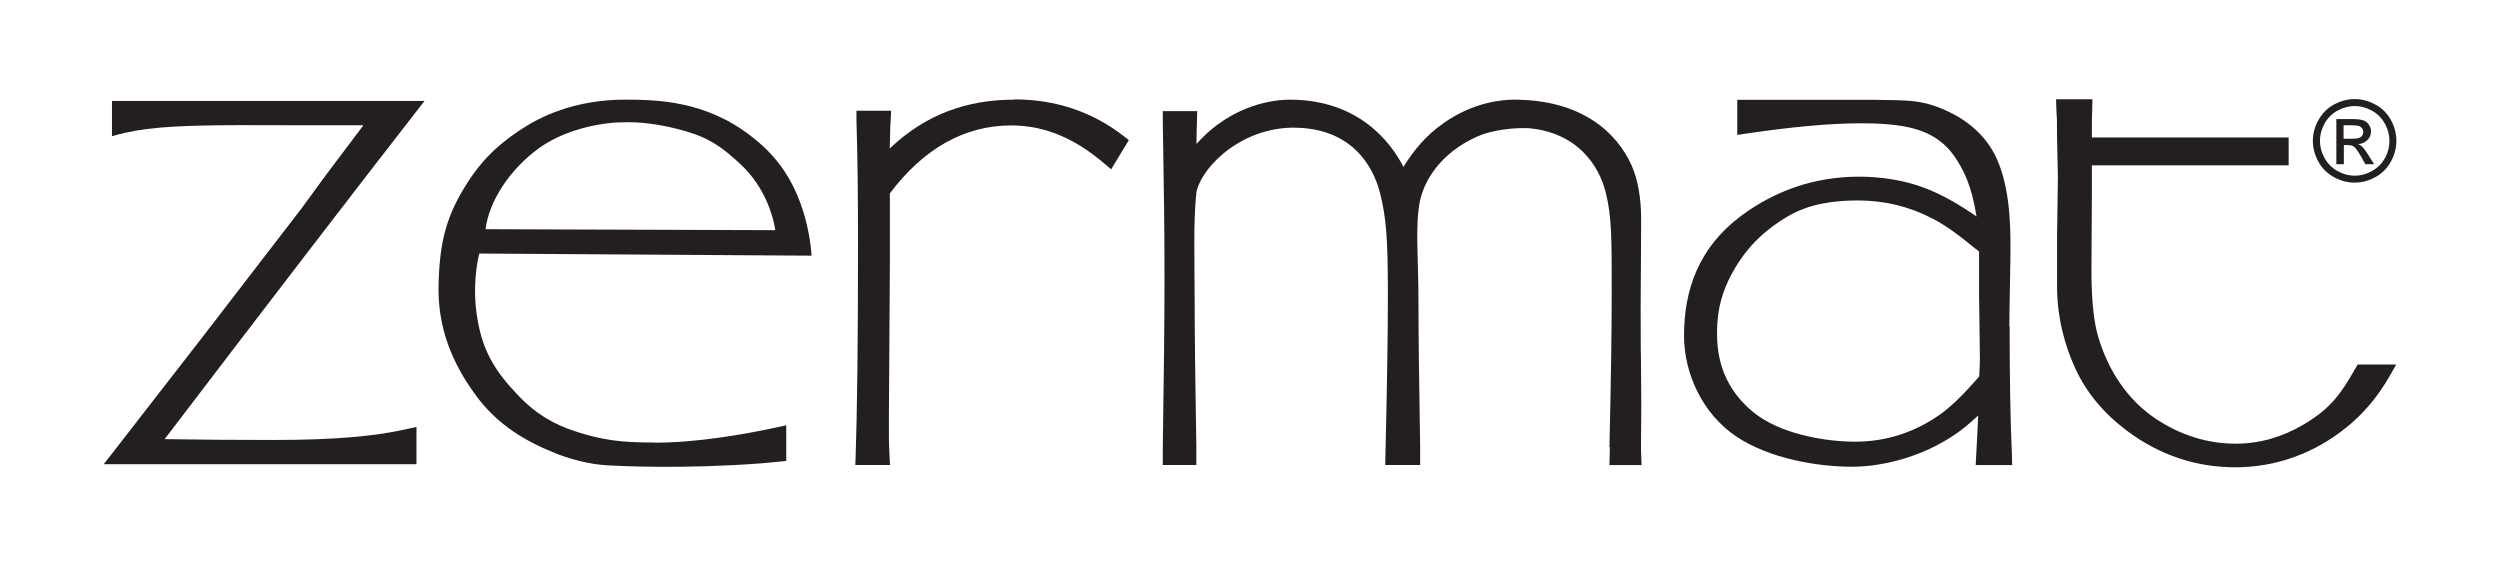
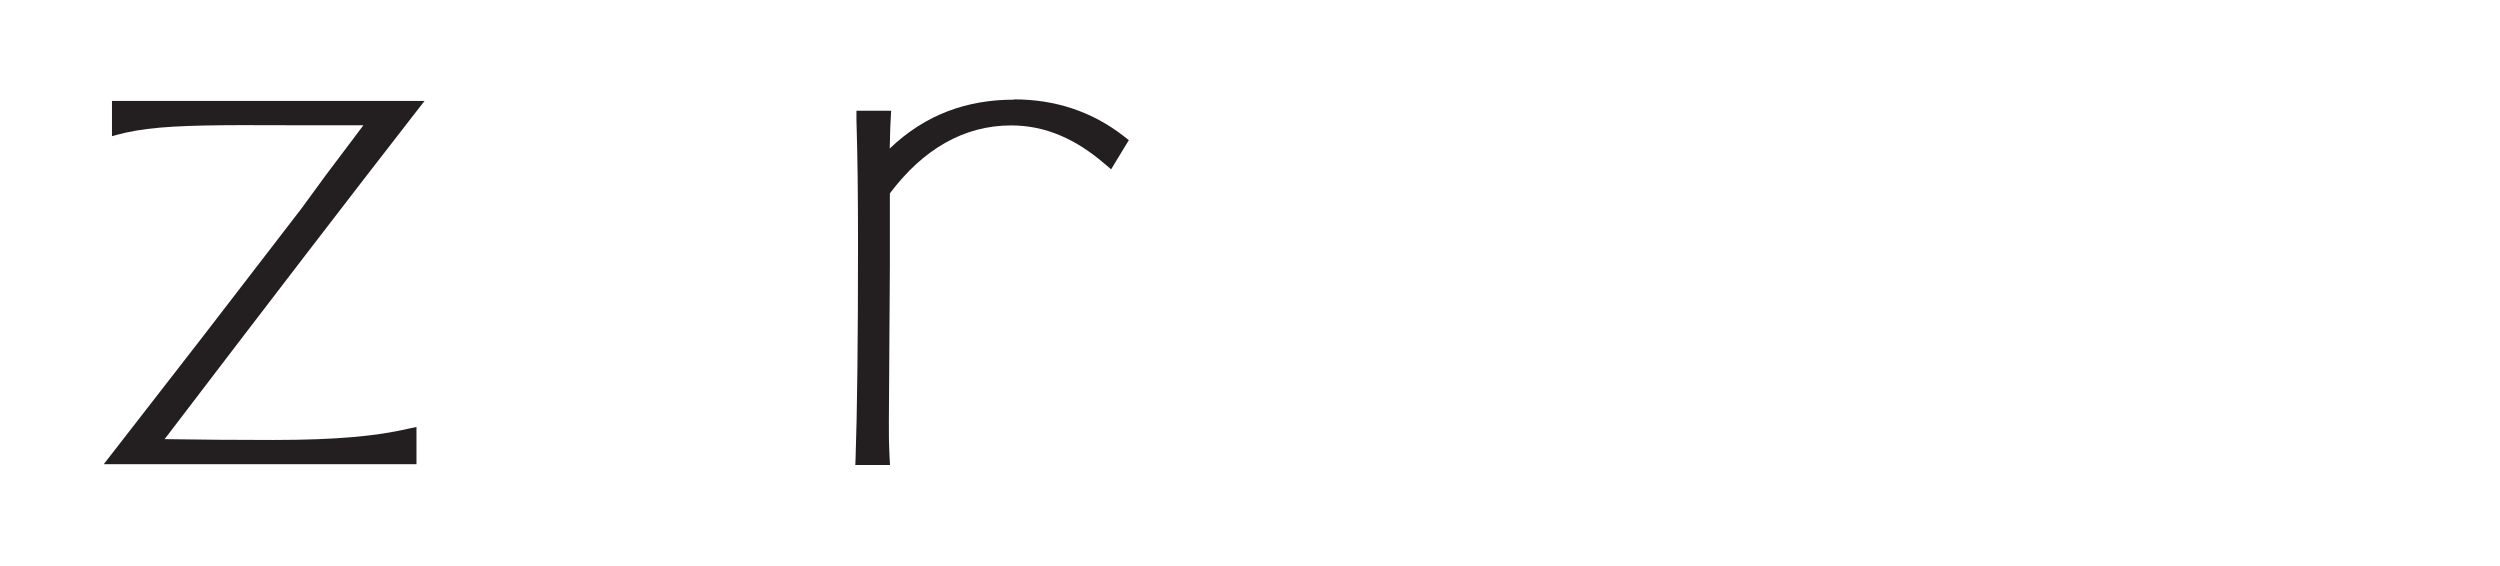
<svg xmlns="http://www.w3.org/2000/svg" id="CLIENTES" version="1.1" viewBox="0 0 176.6 40">
  <defs>
    <style>
      .cls-1 {
        fill: #231f20;
        stroke-width: 0px;
      }
    </style>
  </defs>
-   <path class="cls-1" d="M46.24,31.26c-2.42,0-3.72-.17-5.66-.81-1.52-.5-2.77-1.26-3.9-2.44-1.62-1.68-2.52-3.06-2.93-5.34-.44-2.42,0-4.34.11-4.76l23.47.15s-.04-.5-.06-.66c-.62-4.74-2.9-6.76-4.17-7.75-3.25-2.55-6.71-2.61-8.97-2.61-2.46,0-4.89.6-6.94,1.86-1.63,1.01-2.96,2.13-4.12,3.93-1.48,2.29-2.02,4.1-2.09,7.31-.07,2.93.9,5.42,2.62,7.77,1.52,2.08,3.49,3.27,5.79,4.17,1.09.41,2.3.71,3.38.78,1.07.07,5.55.28,11-.13.74-.06,1.77-.17,1.77-.17v-2.52s-.63.14-.63.14c-2.4.52-5.72,1.09-8.65,1.09ZM43.71,8.65c1.58-.09,3.12.17,4.63.59,1.82.52,2.73,1.2,4,2.39,1.36,1.27,2.16,3,2.43,4.63l-20.47-.07c.24-1.96,1.68-4.19,3.74-5.7,1.53-1.12,3.71-1.74,5.68-1.85Z" />
  <path class="cls-1" d="M71.63,7.04c-3.29,0-6.23,1.02-8.78,3.45.01-.46.02-.81.04-1.51l.06-1.16h-2.45v.68c.08,2.64.11,5.19.11,8.87,0,6.76-.06,11.78-.17,14.93l-.02.55h2.45l-.03-.55c-.05-1.02-.06-1.88-.05-2.55.04-6.42.07-10.23.07-11.01v-5.08c2.36-3.14,5.25-4.8,8.57-4.8,2.45,0,4.58.98,6.6,2.71l.46.39,1.25-2.06-.38-.3c-2.21-1.71-4.8-2.58-7.73-2.58Z" />
-   <path class="cls-1" d="M113.72,31.57l-.03,1.28h2.27l-.02-.54c-.02-.4-.02-.63-.02-.68l.02-3.02c0-.47-.01-1.45-.02-2.97-.02-.72-.02-1.47-.02-2.29,0-1.32-.02-1.49.02-5.62,0-.44.01-1.5.01-2.3,0-1.47-.25-2.8-.67-3.74-.99-2.2-3.38-4.65-8.33-4.65-.77,0-2.86.16-4.97,1.67,0,0,0,0,0,0-1.23.85-2.13,1.95-2.82,3.08-.84-1.64-3.09-4.75-8.03-4.75-.96,0-4.03.25-6.59,3.13,0-.87.02-1.19.03-1.53l.02-.79h-2.43v.77c0,.44,0,.44.02,1.33.06,3.17.1,6.46.1,9.74,0,2.87-.04,6.87-.12,11.92v1.24h2.37v-1.24c-.08-4.79-.12-8.22-.12-10.48,0-2.77-.1-5.31.11-7.42.15-1.54,2.79-4.58,6.7-4.69.06,0,.12,0,.17,0,4.08,0,5.61,2.68,6.1,4.56.46,1.77.57,3.3.57,7.32,0,2.47-.05,5.95-.16,10.67l-.03,1.28h2.47v-1.24c-.08-4.79-.12-8.22-.12-10.48,0-2.77-.25-5.25.11-6.95.37-1.73,1.81-3.69,4.45-4.7.86-.27,1.83-.43,2.9-.43.09,0,.17,0,.26,0,3.55.29,5.04,2.71,5.49,4.48.46,1.77.44,3.36.44,7.38,0,2.47-.05,5.95-.16,10.67Z" />
-   <path class="cls-1" d="M166.55,25.74l-.15.26c-1,1.73-1.67,2.8-3.66,3.98-1.47.87-3.07,1.36-4.8,1.36-2,0-3.89-.59-5.63-1.74-2.02-1.34-3.37-3.41-4.08-5.76-.32-1.05-.49-2.63-.49-4.68l.03-5.61v-1.87s13.9,0,13.9,0v-1.97h-13.9c0-1.64,0-1.43.02-1.84l.02-.86h-2.57l.03.88c.03.47.04.3.04,1.85l.06,2.76-.06,4.2v3.49c0,2.26.55,4.25,1.32,5.9.77,1.66,1.99,3.12,3.62,4.34,2.28,1.71,4.86,2.58,7.66,2.58s5.54-.95,7.84-2.82c1.21-.96,2.25-2.2,3.08-3.67l.44-.77h-2.73Z" />
-   <path class="cls-1" d="M166.34,7c.5,0,.98.13,1.45.38.47.25.84.62,1.1,1.09.26.47.39.97.39,1.48s-.13,1-.39,1.47c-.26.47-.62.83-1.09,1.09-.47.26-.96.39-1.47.39s-1-.13-1.47-.39c-.47-.26-.83-.62-1.09-1.09-.26-.47-.39-.96-.39-1.47s.13-1.01.4-1.48c.27-.47.63-.84,1.1-1.09.47-.25.95-.38,1.45-.38ZM166.34,7.49c-.41,0-.82.11-1.21.32-.39.21-.7.52-.92.91-.22.4-.33.81-.33,1.23s.11.83.33,1.22c.22.39.52.69.91.91.39.22.8.33,1.22.33s.83-.11,1.22-.33c.39-.22.69-.52.91-.91.22-.39.32-.8.32-1.22s-.11-.84-.33-1.23c-.22-.39-.53-.7-.92-.91-.39-.21-.79-.32-1.21-.32ZM165.04,11.58v-3.17h1.09c.37,0,.64.03.81.09.17.06.3.16.4.31.1.15.15.3.15.47,0,.23-.08.43-.25.61-.17.17-.39.27-.66.29.11.05.2.1.27.17.13.12.28.33.47.63l.39.62h-.62l-.28-.5c-.22-.39-.4-.64-.53-.74-.09-.07-.23-.11-.41-.11h-.3v1.35h-.51ZM165.55,9.8h.62c.3,0,.5-.04.61-.13.11-.09.16-.21.16-.35,0-.09-.02-.18-.08-.25-.05-.07-.12-.13-.22-.17-.09-.03-.26-.05-.51-.05h-.58v.96Z" />
  <path class="cls-1" d="M17.06,8.84c1.12,0,4.72.01,4.72.01h3.89l-2.68,3.56-1.68,2.3-7.06,9.17-6.92,8.91h22.09v-2.63l-.65.14c-2.13.49-4.91.78-9.46.78-2.75,0-5.3-.02-7.68-.06,7.29-9.56,13.24-17.31,17.69-23.03l.67-.86h-.72s-21.36,0-21.36,0v2.49s.56-.16.93-.24c1.93-.44,4.39-.53,8.23-.54Z" />
-   <path class="cls-1" d="M141.94,23.03c0-.6.02-1.59.04-2.79.03-1.38.04-2.41.04-3.07,0-2.83-.39-4.92-1.18-6.38-.7-1.28-1.83-2.28-3.36-2.98-.83-.38-1.67-.61-2.5-.68-.45-.04-1.31-.07-2.58-.08h-9.68v2.48l.6-.09c3.34-.49,5.97-.73,8.15-.73,1.92,0,3.17.17,4.14.5.95.32,1.82.94,2.4,1.76.71,1.01,1.27,2.16,1.61,4.32-1.28-.89-2.49-1.56-3.6-1.99-1.41-.54-3-.82-4.71-.82-3.07,0-5.85.96-8.21,2.69-3.18,2.33-4.14,5.4-4.14,8.56,0,2.67,1.32,5.52,3.7,7.11,2.35,1.57,5.75,2.13,8.15,2.13,1.2,0,2.47-.2,3.77-.6,1.29-.4,2.46-.96,3.46-1.64.49-.32,1.06-.78,1.7-1.38-.07,1.45-.11,2.35-.14,2.74l-.04.76h2.58l-.02-.75c-.11-2.38-.16-5.34-.16-9.06ZM139.81,26.59c-1.04,1.21-1.95,2.1-2.71,2.65-1.82,1.3-3.86,1.96-6.05,1.96s-5.37-.56-7.24-2.12c-2.42-1.99-2.52-4.48-2.52-5.61,0-1.73.45-2.99.97-3.99.96-1.83,2.23-3.14,4.07-4.22,1.44-.84,3.15-1.1,4.9-1.1,1.89,0,3.66.43,5.28,1.28.8.4,1.81,1.11,3.02,2.12l.05.03c.07.05.15.11.22.18v2.9l.06,4.69c0,.14-.01.55-.05,1.23Z" />
</svg>